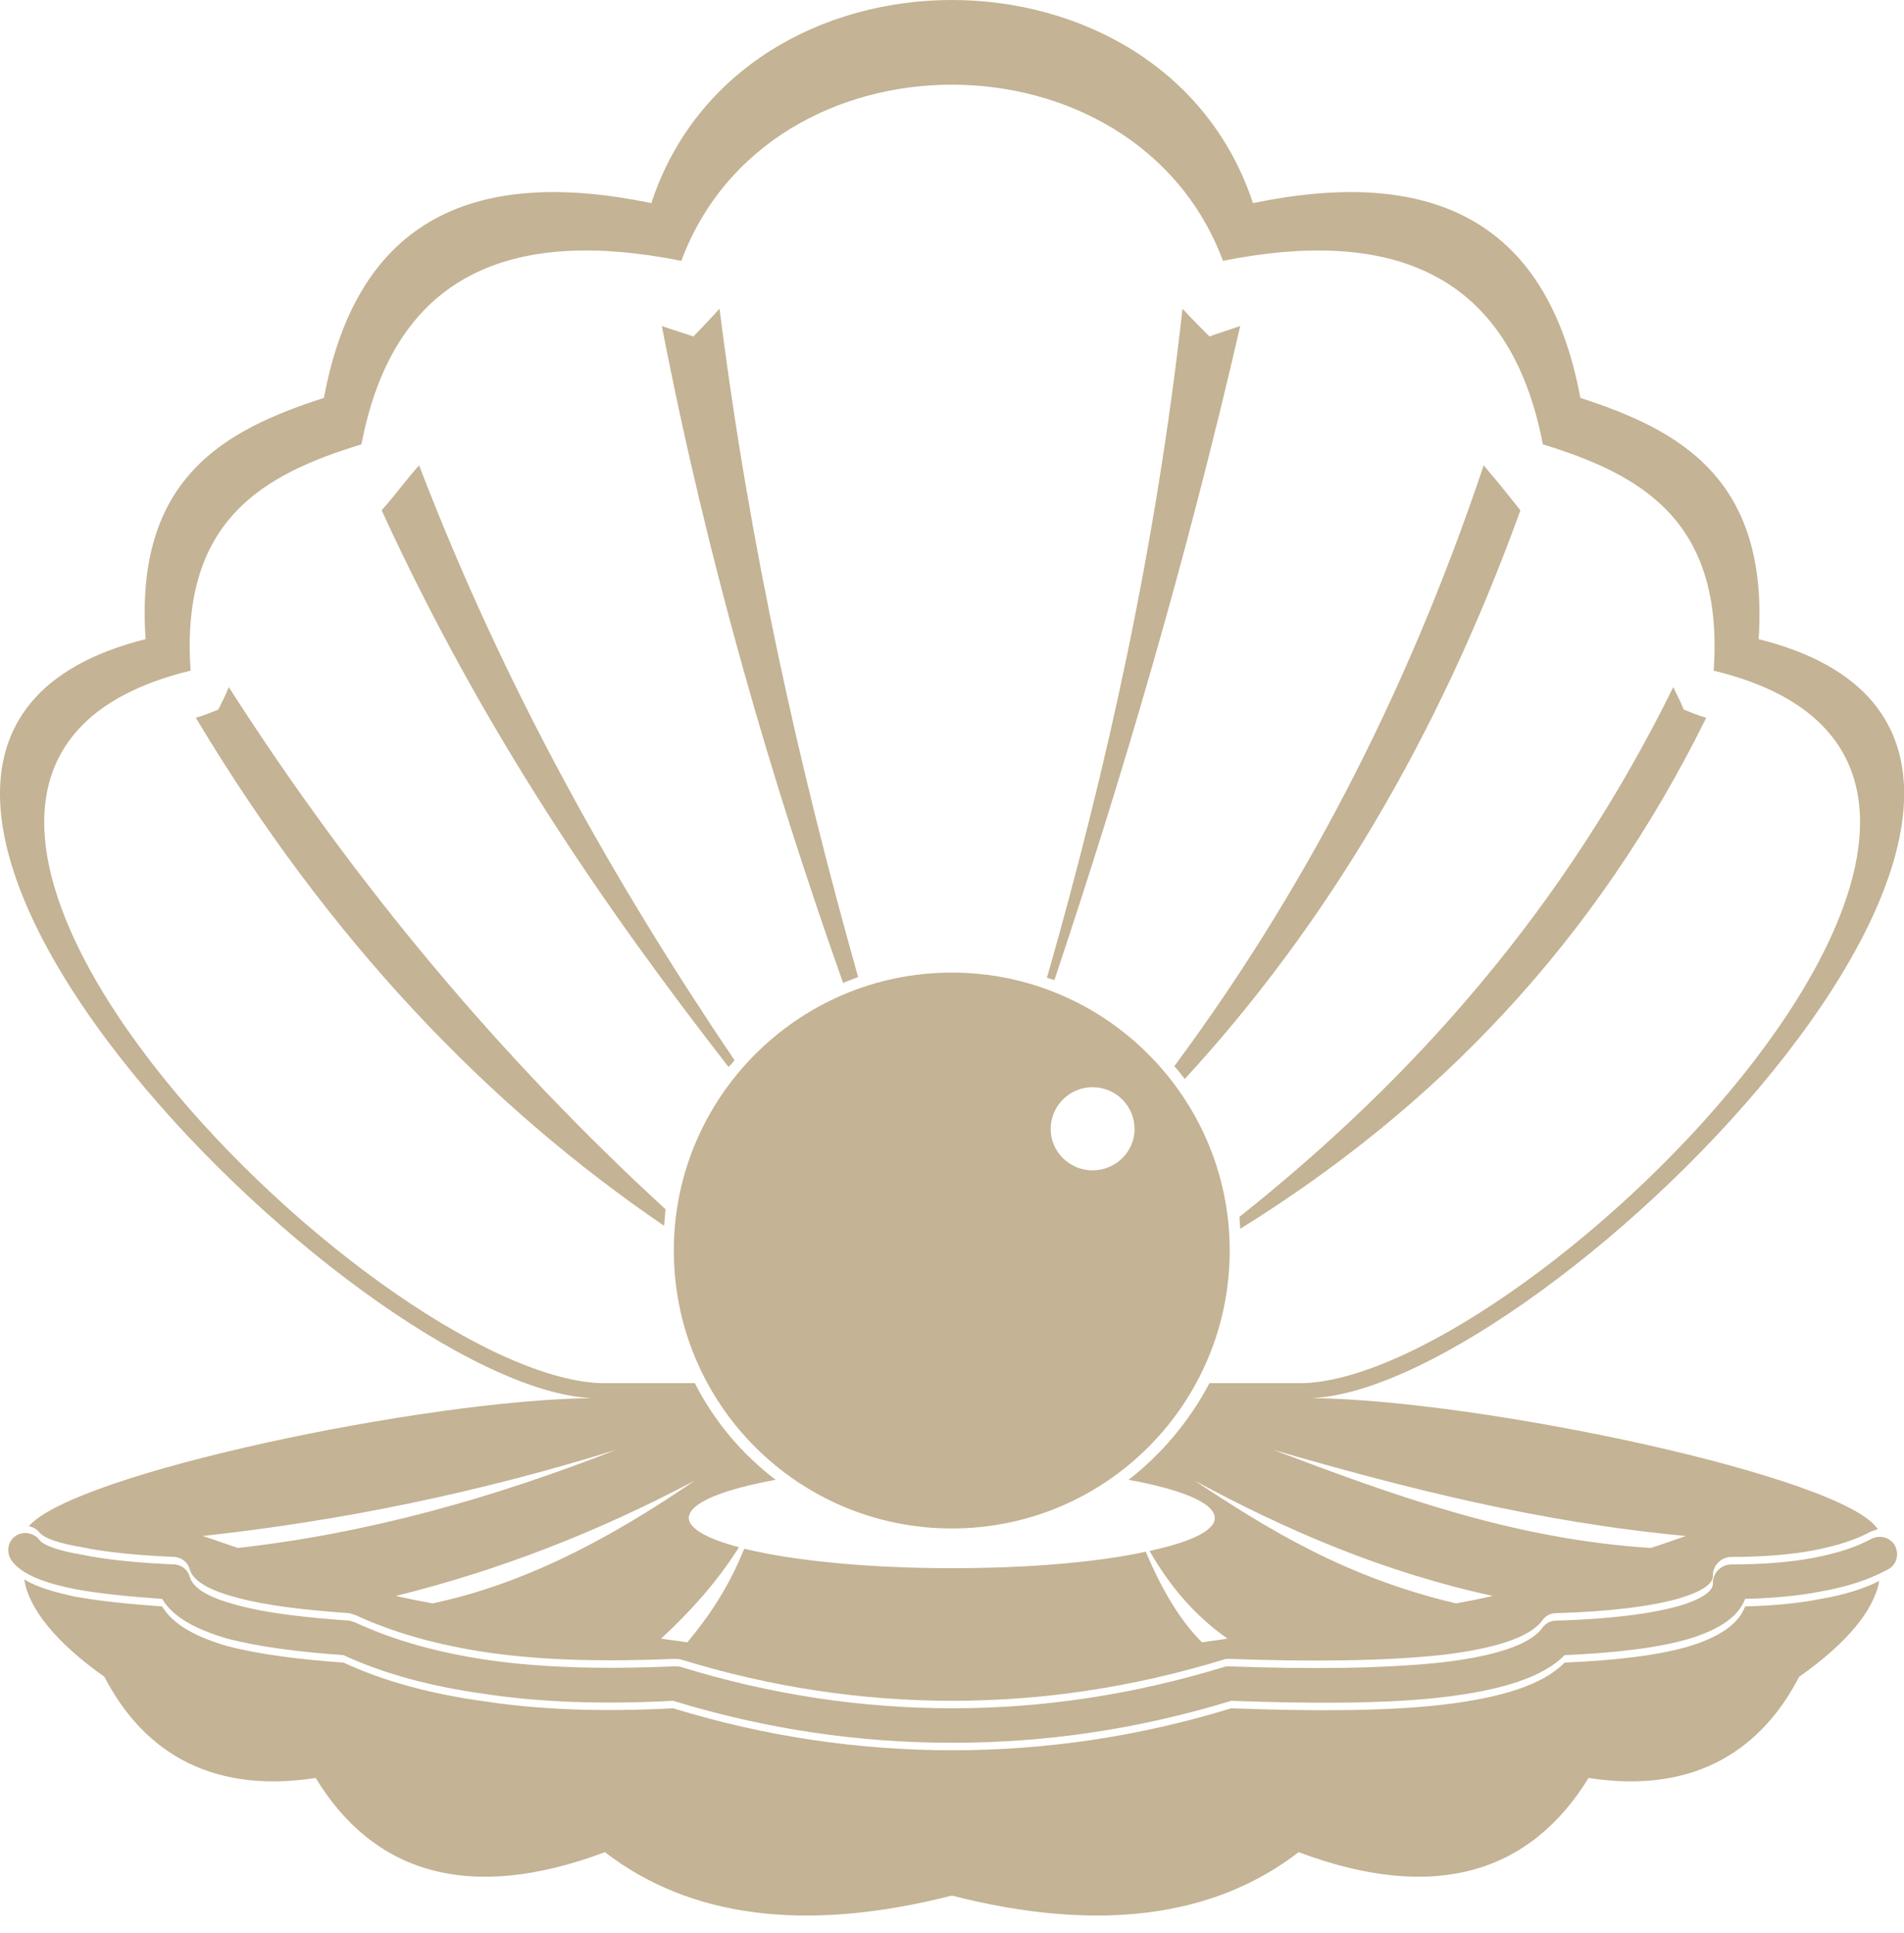
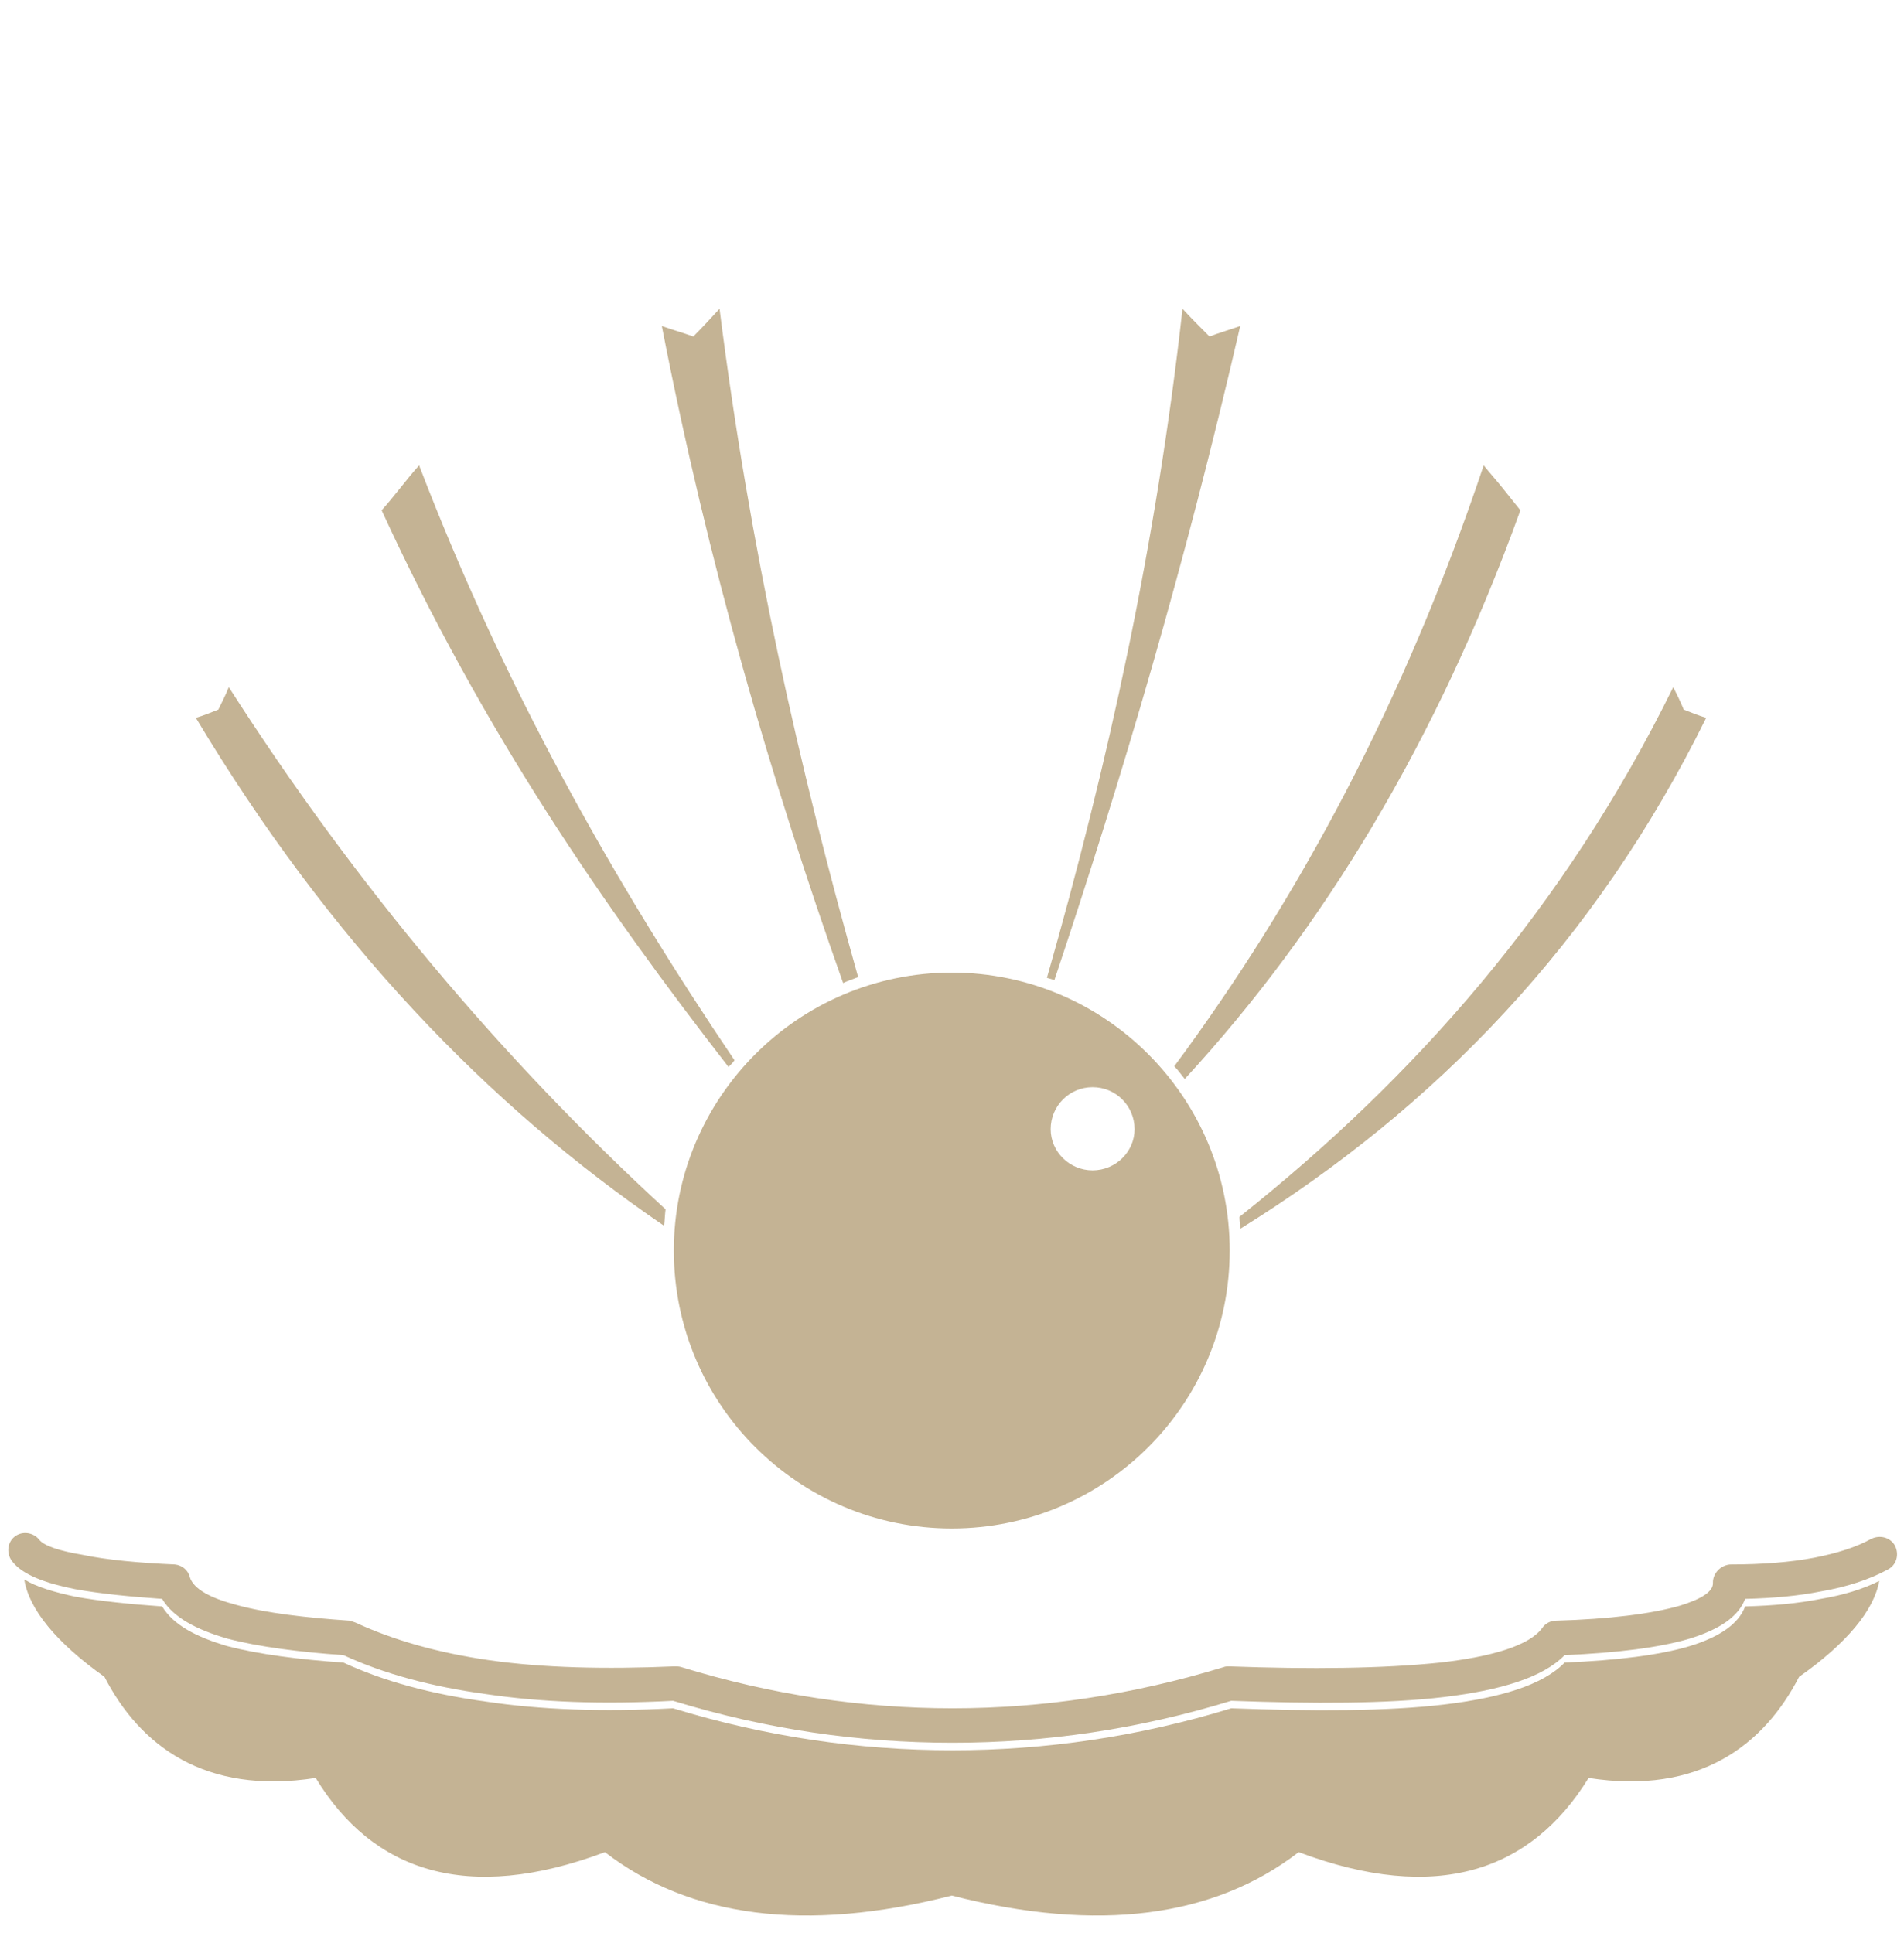
<svg xmlns="http://www.w3.org/2000/svg" fill="#000000" height="454.1" preserveAspectRatio="xMidYMid meet" version="1.1" viewBox="0.0 0.0 447.3 454.1" width="447.3" zoomAndPan="magnify">
  <defs>
    <clipPath id="clip1">
      <path d="m0 0h447.34v400h-447.34z" />
    </clipPath>
  </defs>
  <g id="surface1">
    <g id="change1_2">
      <path d="m278.33 253.47c32.74-35.56 59.32-79.56 78.85-133.59-1.4-1.76-2.81-3.52-4.22-5.28s-2.99-3.52-4.4-5.28c-18.66 55.62-43.47 101.73-72.69 141.16 0.88 0.88 1.58 1.93 2.46 2.99" fill="#c4b394" />
    </g>
    <g id="change1_3">
      <path d="m291.36 76.586c-2.47 0.879-4.93 1.582-7.22 2.461-2.11-2.109-4.22-4.223-6.34-6.512-6.16 55.445-17.6 107.36-31.85 157.18 0.53 0.16 1.23 0.34 1.76 0.51 15.84-47.34 30.8-97.85 43.65-153.64" fill="#c4b394" />
    </g>
    <g id="change1_4">
      <path d="m291.18 285.86c0 0.87 0.18 1.93 0.18 2.81 45.94-28.51 83.43-67.23 109.47-120.04-1.76-0.52-3.52-1.23-5.28-1.93-0.7-1.76-1.58-3.52-2.46-5.28-25.52 51.92-60.9 91.87-101.91 124.44" fill="#c4b394" />
    </g>
    <g id="change1_5">
      <path d="m439.55 361.54c-3.51 1.93-7.92 3.34-13.37 4.4-5.46 1.05-12.15 1.58-19.54 1.58h-0.18c-2.28 0.18-4.05 2.11-4.05 4.22 0.18 2.12-2.63 3.87-7.74 5.46-6.69 1.94-16.72 3.17-29.04 3.52-1.41 0-2.64 0.7-3.34 1.76-2.99 4.05-11.62 6.69-23.94 8.09-13.38 1.41-30.45 1.59-49.63 0.89-0.35 0-0.88 0-1.24 0.17-21.29 6.51-42.59 9.68-63.71 9.68-21.29 0-42.59-3.17-63.71-9.68-0.53-0.17-1.06-0.17-1.58-0.17-16.37 0.7-30.8 0.35-43.3-1.41-12.32-1.76-22.707-4.75-31.508-8.8-0.352-0.18-1.055-0.36-1.582-0.53-10.207-0.7-19.539-1.76-26.578-3.7-5.985-1.58-10.032-3.69-10.91-6.51-0.356-1.58-1.762-2.81-3.52-2.99-8.273-0.35-16.02-1.06-21.828-2.29-5.277-0.88-8.973-2.11-10.031-3.52-1.407-1.76-4.047-2.11-5.809-0.7-1.758 1.4-1.934 4.04-0.527 5.81 2.465 3.16 7.746 5.1 14.785 6.51 5.808 1.05 12.848 1.76 20.418 2.28 2.637 4.41 8.094 7.22 15.308 9.33 7.395 1.94 17.075 3.17 27.282 3.88 9.504 4.39 20.59 7.39 33.44 9.15 12.85 1.93 27.46 2.46 44 1.58 21.83 6.69 43.65 9.86 65.65 9.86 21.83 0 43.65-3.17 65.48-9.86 19.18 0.71 36.61 0.71 49.98-0.88 13.2-1.58 23.23-4.57 28.34-9.85 12.32-0.53 22.35-1.77 29.39-3.88 6.86-2.11 11.44-5.1 13.02-9.33 6.69-0.17 12.5-0.7 17.78-1.75 6.16-1.06 11.44-2.82 15.67-5.11 2.11-1.05 2.81-3.52 1.76-5.63-1.06-1.94-3.53-2.64-5.64-1.58" fill="#c4b394" />
    </g>
    <g clip-path="url(#clip1)" id="change1_1">
-       <path d="m44.777 157.55c-2.465-35.38 17.071-46.12 40.129-53.16 7.742-40.304 35.374-51.038 75.154-43.12 20.59-55.262 106.66-55.086 127.25 0 39.78-7.918 67.41 2.816 75.15 43.12 22.88 7.04 42.6 17.78 40.13 53.16 99.09 23.93-42.06 165.26-96.27 167.38h-22.18c-4.75 8.97-11.26 16.71-19.01 22.7 12.5 2.29 20.25 5.46 20.25 8.98 0 2.99-5.64 5.63-15.32 7.74 4.75 8.27 10.74 15.31 18.31 20.59-1.94 0.36-4.05 0.53-5.99 0.88-5.28-5.28-9.5-12.49-13.2-21.29-11.26 2.46-27.45 3.87-45.58 3.87-19.72 0-37.31-1.76-48.76-4.58-3.52 8.8-8.09 15.67-13.37 22-2.11-0.35-4.05-0.52-6.16-0.88 6.86-6.33 13.2-13.37 18.3-21.47-7.39-1.93-11.79-4.4-11.79-6.86 0-3.52 7.92-6.69 20.41-8.98-7.91-5.99-14.43-13.73-19-22.7h-22.18c-54.21-2.12-195.37-143.45-96.273-167.38zm351.3 203.28c-2.64 0.88-5.46 1.94-8.27 2.82-32.74-2.11-60.72-12.5-88.71-23.06 30.98 8.98 62.66 17.07 96.98 20.24zm-54.03 15.84c-26.05-6.16-44.18-17.42-61.43-28.86 21.47 11.61 44.18 21.47 70.05 27.1-2.81 0.7-5.81 1.23-8.62 1.76zm-240.43 0c-2.811-0.53-5.628-1.06-8.62-1.76 24.29-5.98 47.7-15.14 70.23-27.1-19.71 13.55-39.96 24.29-61.61 28.86zm-45.757-13.02c-2.64-0.88-5.457-1.94-8.269-2.82 32.558-3.52 64.946-10.21 97.156-20.24-28.34 11.09-57.559 19.54-88.887 23.06zm83.247-35.2c-38.89 0.35-121.44 17.6-132.35 30.09 0.881 0.18 1.76 0.53 2.463 1.41 1.058 1.41 4.754 2.64 10.031 3.52 5.808 1.23 13.555 1.94 21.828 2.29 1.758 0.18 3.164 1.41 3.52 2.99 0.878 2.82 4.925 4.93 10.91 6.52 7.039 1.93 16.371 2.99 26.578 3.69 0.527 0.18 1.23 0.35 1.582 0.53 8.801 4.05 19.188 7.04 31.508 8.8 12.5 1.76 26.93 2.11 43.3 1.41 0.52 0 1.05 0 1.58 0.17 21.12 6.51 42.42 9.68 63.71 9.68 21.12 0 42.42-3.17 63.71-9.68 0.36-0.17 0.89-0.17 1.24-0.17 19.18 0.7 36.25 0.52 49.63-0.88 12.32-1.41 20.95-4.05 23.94-8.1 0.7-1.06 1.93-1.76 3.34-1.76 12.32-0.35 22.35-1.58 29.04-3.52 5.11-1.58 7.92-3.34 7.74-5.46 0-2.11 1.77-4.04 4.05-4.22h0.18c7.39 0 14.08-0.53 19.54-1.58 5.45-1.06 9.86-2.47 13.37-4.41 0.53-0.17 1.06-0.35 1.59-0.52-7.75-12.32-93.28-30.45-133.06-30.8 55.44-2.29 206.45-152.95 105.07-178.3 2.47-37.66-18.48-49.1-41.88-56.67-7.93-42.769-36.09-54.21-76.92-45.761-20.94-63.535-120.39-63.711-141.33 0-40.83-8.449-68.997 2.992-76.915 45.761-23.585 7.57-44.531 19.01-41.89 56.67-101.38 25.35 49.457 176.01 104.9 178.3" fill="#c4b394" />
-     </g>
+       </g>
    <g id="change1_6">
      <path d="m256.68 255.4c5.46 0 9.86 4.4 9.86 9.86 0 5.28-4.4 9.68-9.86 9.68-5.45 0-9.85-4.4-9.85-9.68 0-5.46 4.4-9.86 9.85-9.86zm-98.38 38.37c0 36.09 29.22 65.3 65.3 65.3s65.29-29.21 65.29-65.3c0-35.9-29.21-65.29-65.29-65.29s-65.3 29.39-65.3 65.29" fill="#c4b394" />
    </g>
    <g id="change1_7">
      <path d="m409.98 377.38c-1.58 4.22-6.16 7.21-13.02 9.32-7.04 2.12-17.07 3.35-29.39 3.87-5.11 5.29-15.14 8.28-28.34 9.86-13.37 1.59-30.8 1.59-49.98 0.88-21.83 6.69-43.65 9.86-65.48 9.86-22 0-43.82-3.17-65.65-9.86-16.54 0.88-31.15 0.35-44-1.58-12.85-1.76-23.936-4.75-33.44-9.16-10.207-0.7-19.887-1.93-27.282-3.87-7.214-2.11-12.671-4.93-15.308-9.32-7.57-0.53-14.61-1.24-20.418-2.29-4.93-1.06-9.152-2.29-11.969-4.05 1.055 6.86 7.391 14.78 18.832 22.88 8.274 16.02 23.41 27.81 49.633 23.76 13.375 22 35.552 29.57 67.942 17.43 19.89 15.31 46.99 19 81.49 10.2 34.49 8.8 61.6 5.11 81.49-10.2 32.38 12.14 54.56 4.57 68.11-17.43 26.05 4.05 41.19-7.74 49.46-23.76 11.26-7.92 17.6-15.66 18.83-22.53-3.87 1.94-8.45 3.34-13.73 4.22-5.28 1.06-11.09 1.59-17.78 1.77" fill="#c4b394" />
    </g>
    <g id="change1_8">
      <path d="m156.01 287.96c0.18-1.4 0.18-2.64 0.35-3.87-38.54-35.37-72.864-76.21-102.61-122.67-0.703 1.76-1.582 3.52-2.461 5.28-1.762 0.7-3.519 1.41-5.281 1.93 31.328 52.28 68.462 91 110 119.33" fill="#c4b394" />
    </g>
    <g id="change1_9">
      <path d="m172.55 249.07c-28.16-41.71-53.85-86.95-74.093-139.75-1.586 1.76-2.992 3.52-4.398 5.28-1.411 1.76-2.817 3.52-4.403 5.28 23.934 52.1 52.094 92.93 81.494 130.77 0.53-0.53 1.05-1.05 1.4-1.58" fill="#c4b394" />
    </g>
    <g id="change1_10">
      <path d="m201.6 229.53c-13.91-49.28-25.53-101.03-32.56-157-2.12 2.294-4.05 4.408-6.16 6.517-2.47-0.879-4.93-1.582-7.4-2.461 10.91 56.144 25.7 106.65 42.59 154.35 1.06-0.53 2.29-0.88 3.53-1.41" fill="#c4b394" />
    </g>
  </g>
</svg>